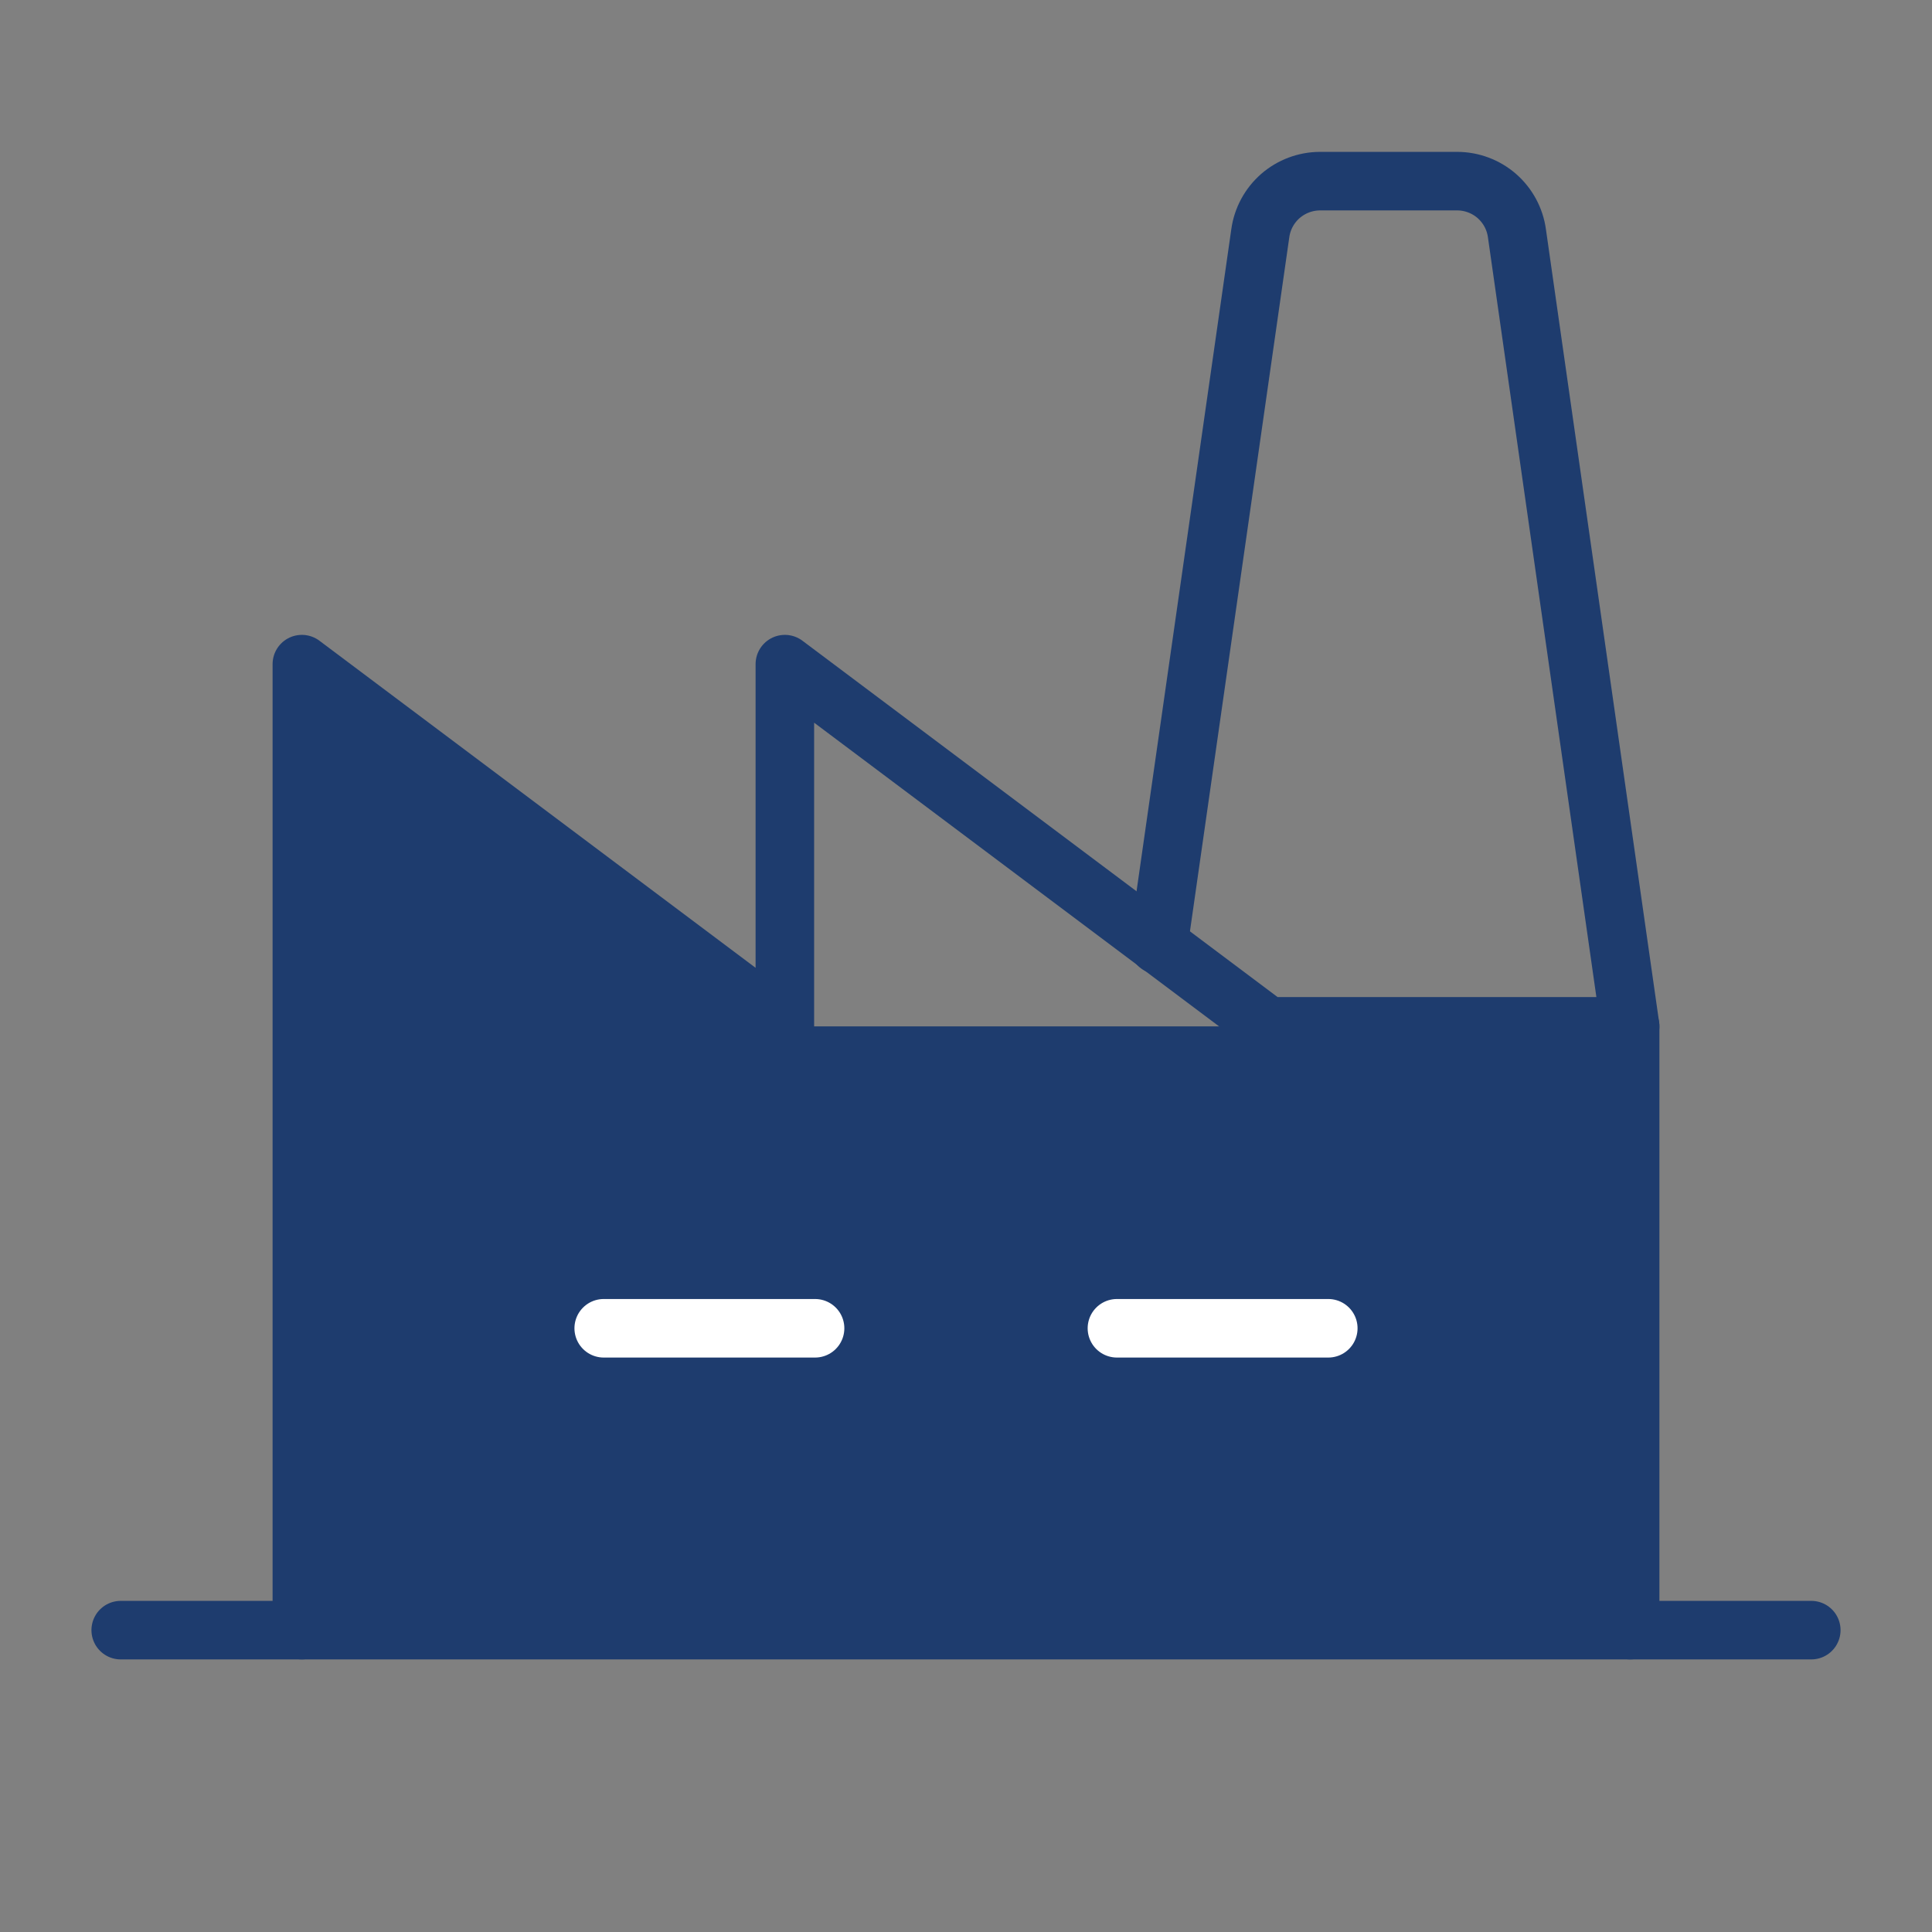
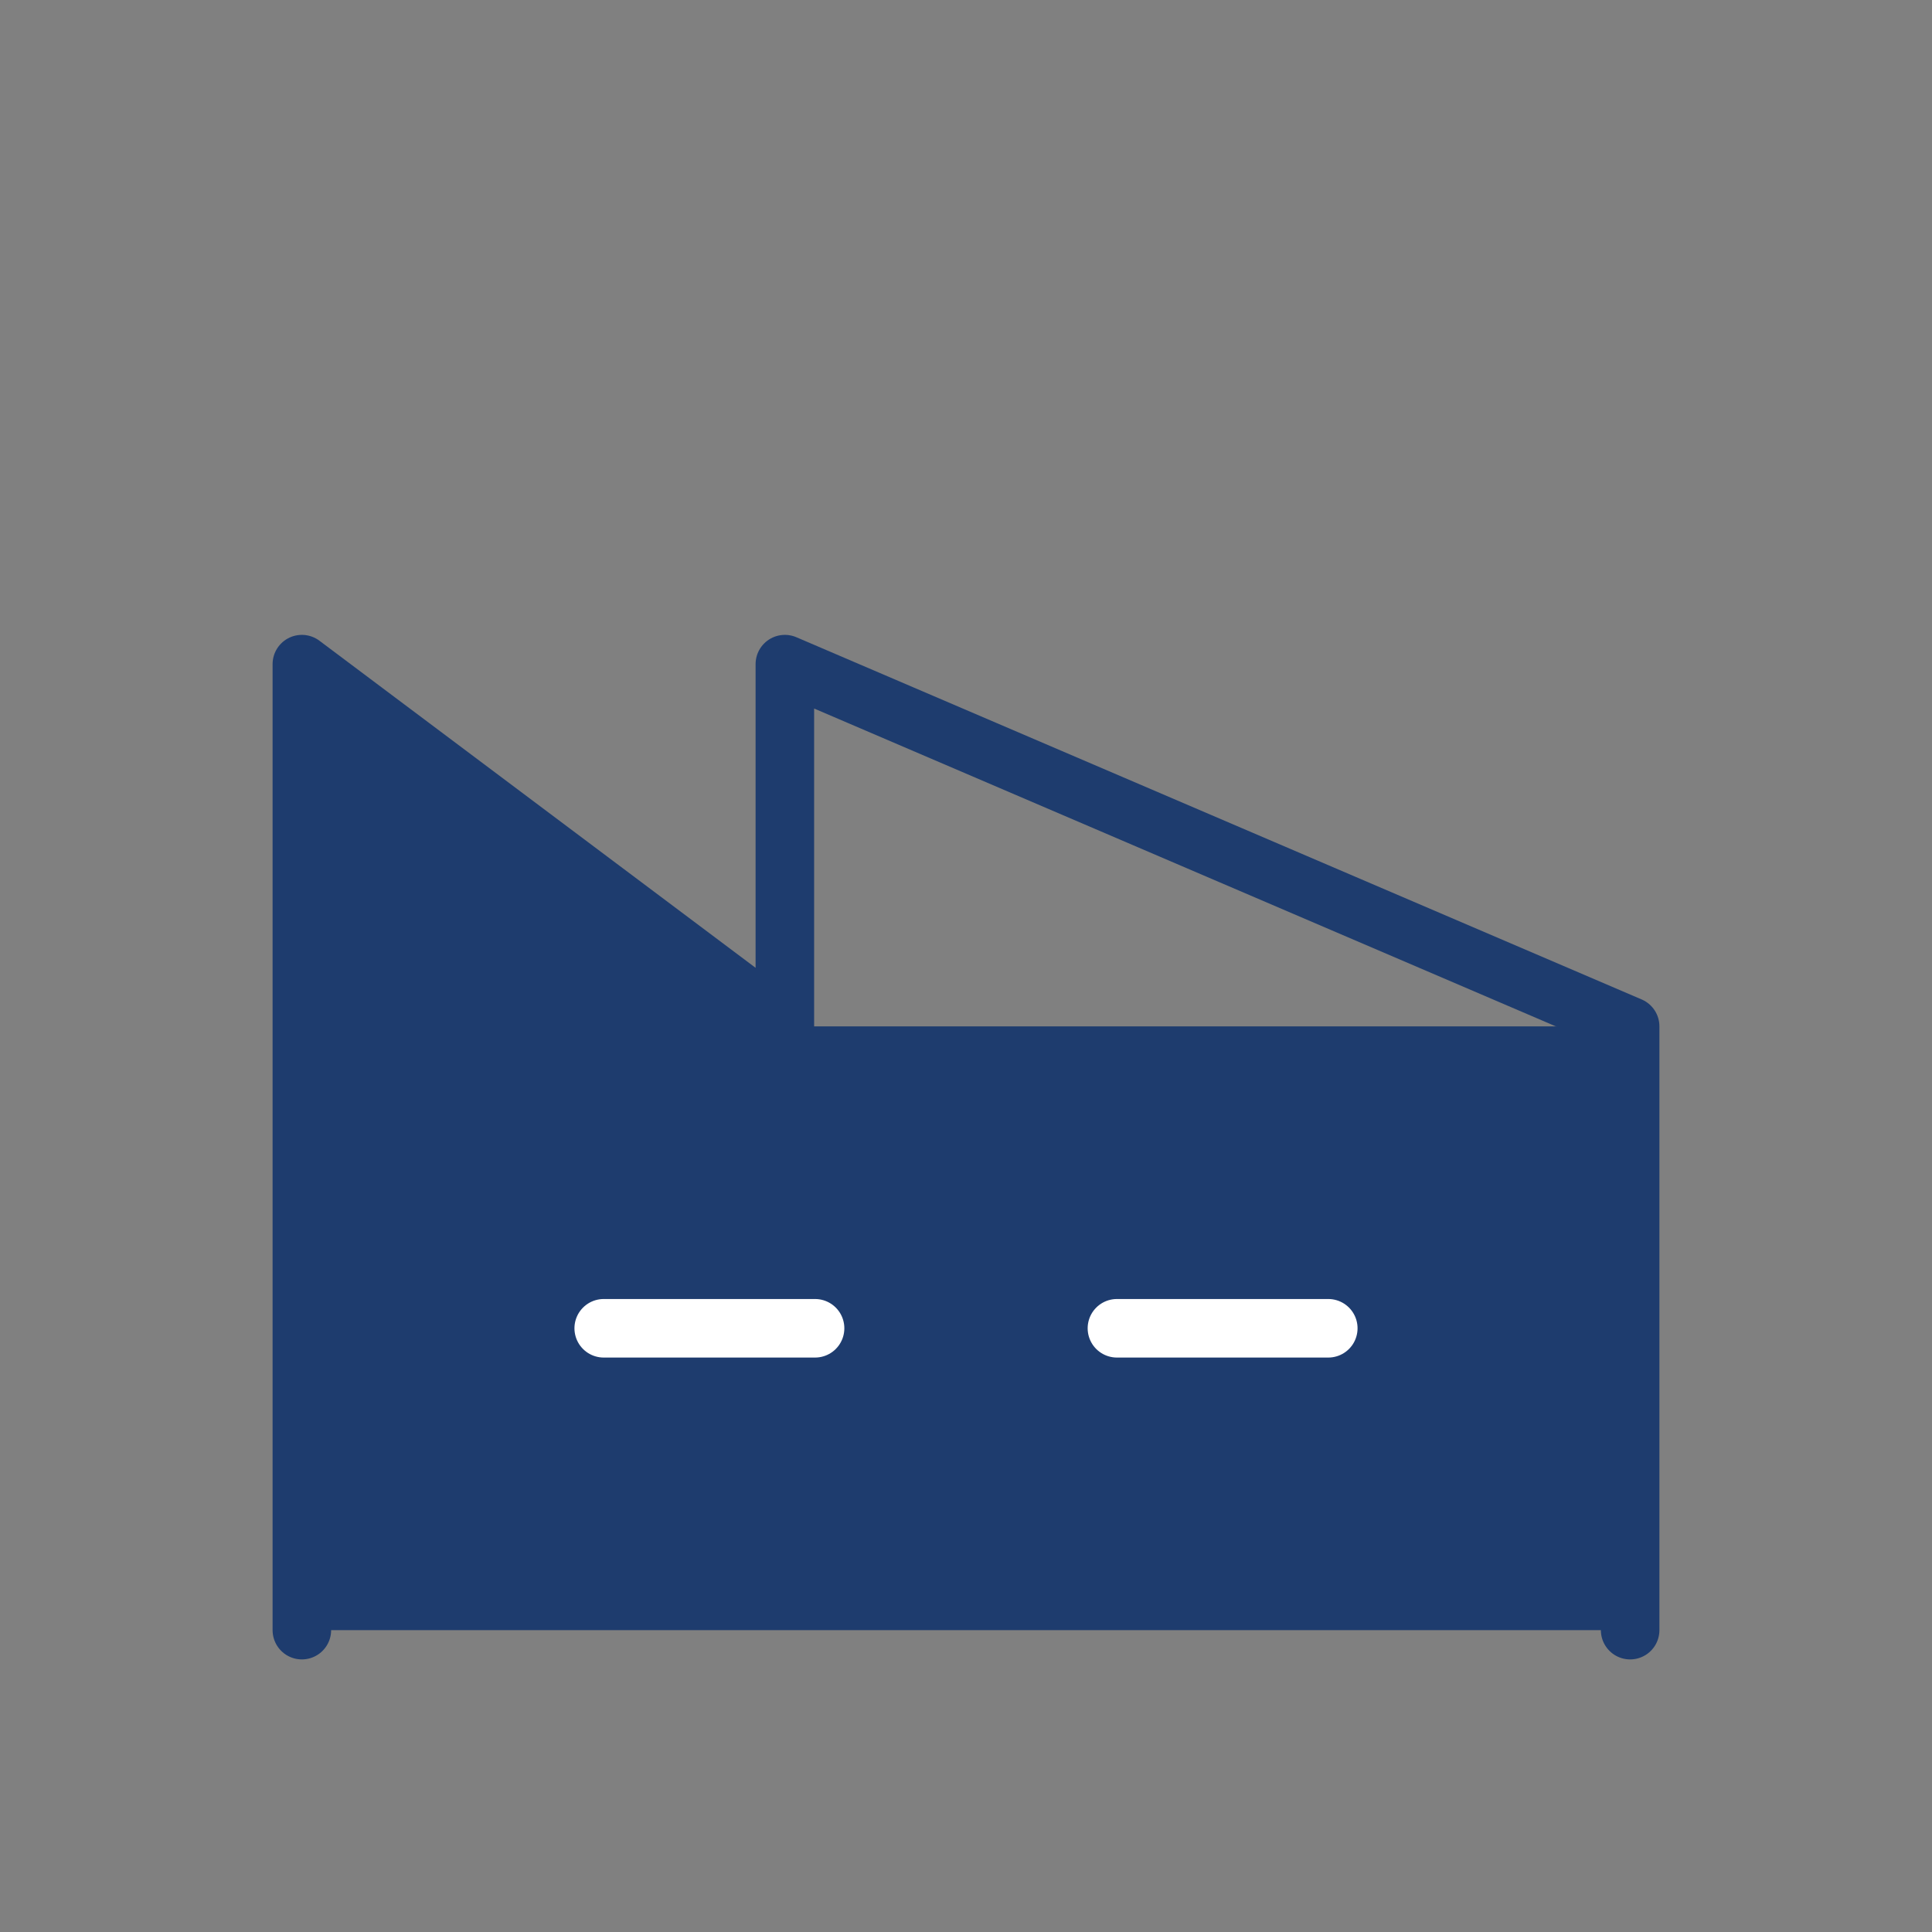
<svg xmlns="http://www.w3.org/2000/svg" width="33" height="33" viewBox="0 0 33 33" fill="none">
  <rect x="0" y="0" width="33" height="33" fill="#808080" stroke="none" />
  <g clip-path="url(#clip0_775_701)">
    <path d="M27.844 27.844V17.531H21.656H15.5H13.406L5.156 11.344V27.844H27.844Z" fill="#1E3C6E" />
    <path d="M10.312 22.688H13.922" stroke="white" stroke-linecap="round" stroke-linejoin="round" />
    <path d="M19.078 22.688H22.688" stroke="white" stroke-linecap="round" stroke-linejoin="round" />
-     <path d="M27.844 27.844V17.531H21.656L13.406 11.344V17.531L5.156 11.344V27.844" stroke="#1E3C6E" stroke-linecap="round" stroke-linejoin="round" />
-     <path d="M2.062 27.844H30.938" stroke="#1E3C6E" stroke-linecap="round" stroke-linejoin="round" />
-     <path d="M27.844 17.531L25.91 3.983C25.876 3.737 25.754 3.512 25.567 3.348C25.38 3.185 25.14 3.095 24.892 3.094H22.546C22.297 3.095 22.058 3.185 21.87 3.348C21.683 3.512 21.561 3.737 21.527 3.983L19.787 16.139" stroke="#1E3C6E" stroke-linecap="round" stroke-linejoin="round" />
+     <path d="M27.844 27.844V17.531L13.406 11.344V17.531L5.156 11.344V27.844" stroke="#1E3C6E" stroke-linecap="round" stroke-linejoin="round" />
  </g>
  <defs>
    <clipPath id="clip0_775_701">
      <rect width="33" height="33" fill="white" />
    </clipPath>
  </defs>
</svg>